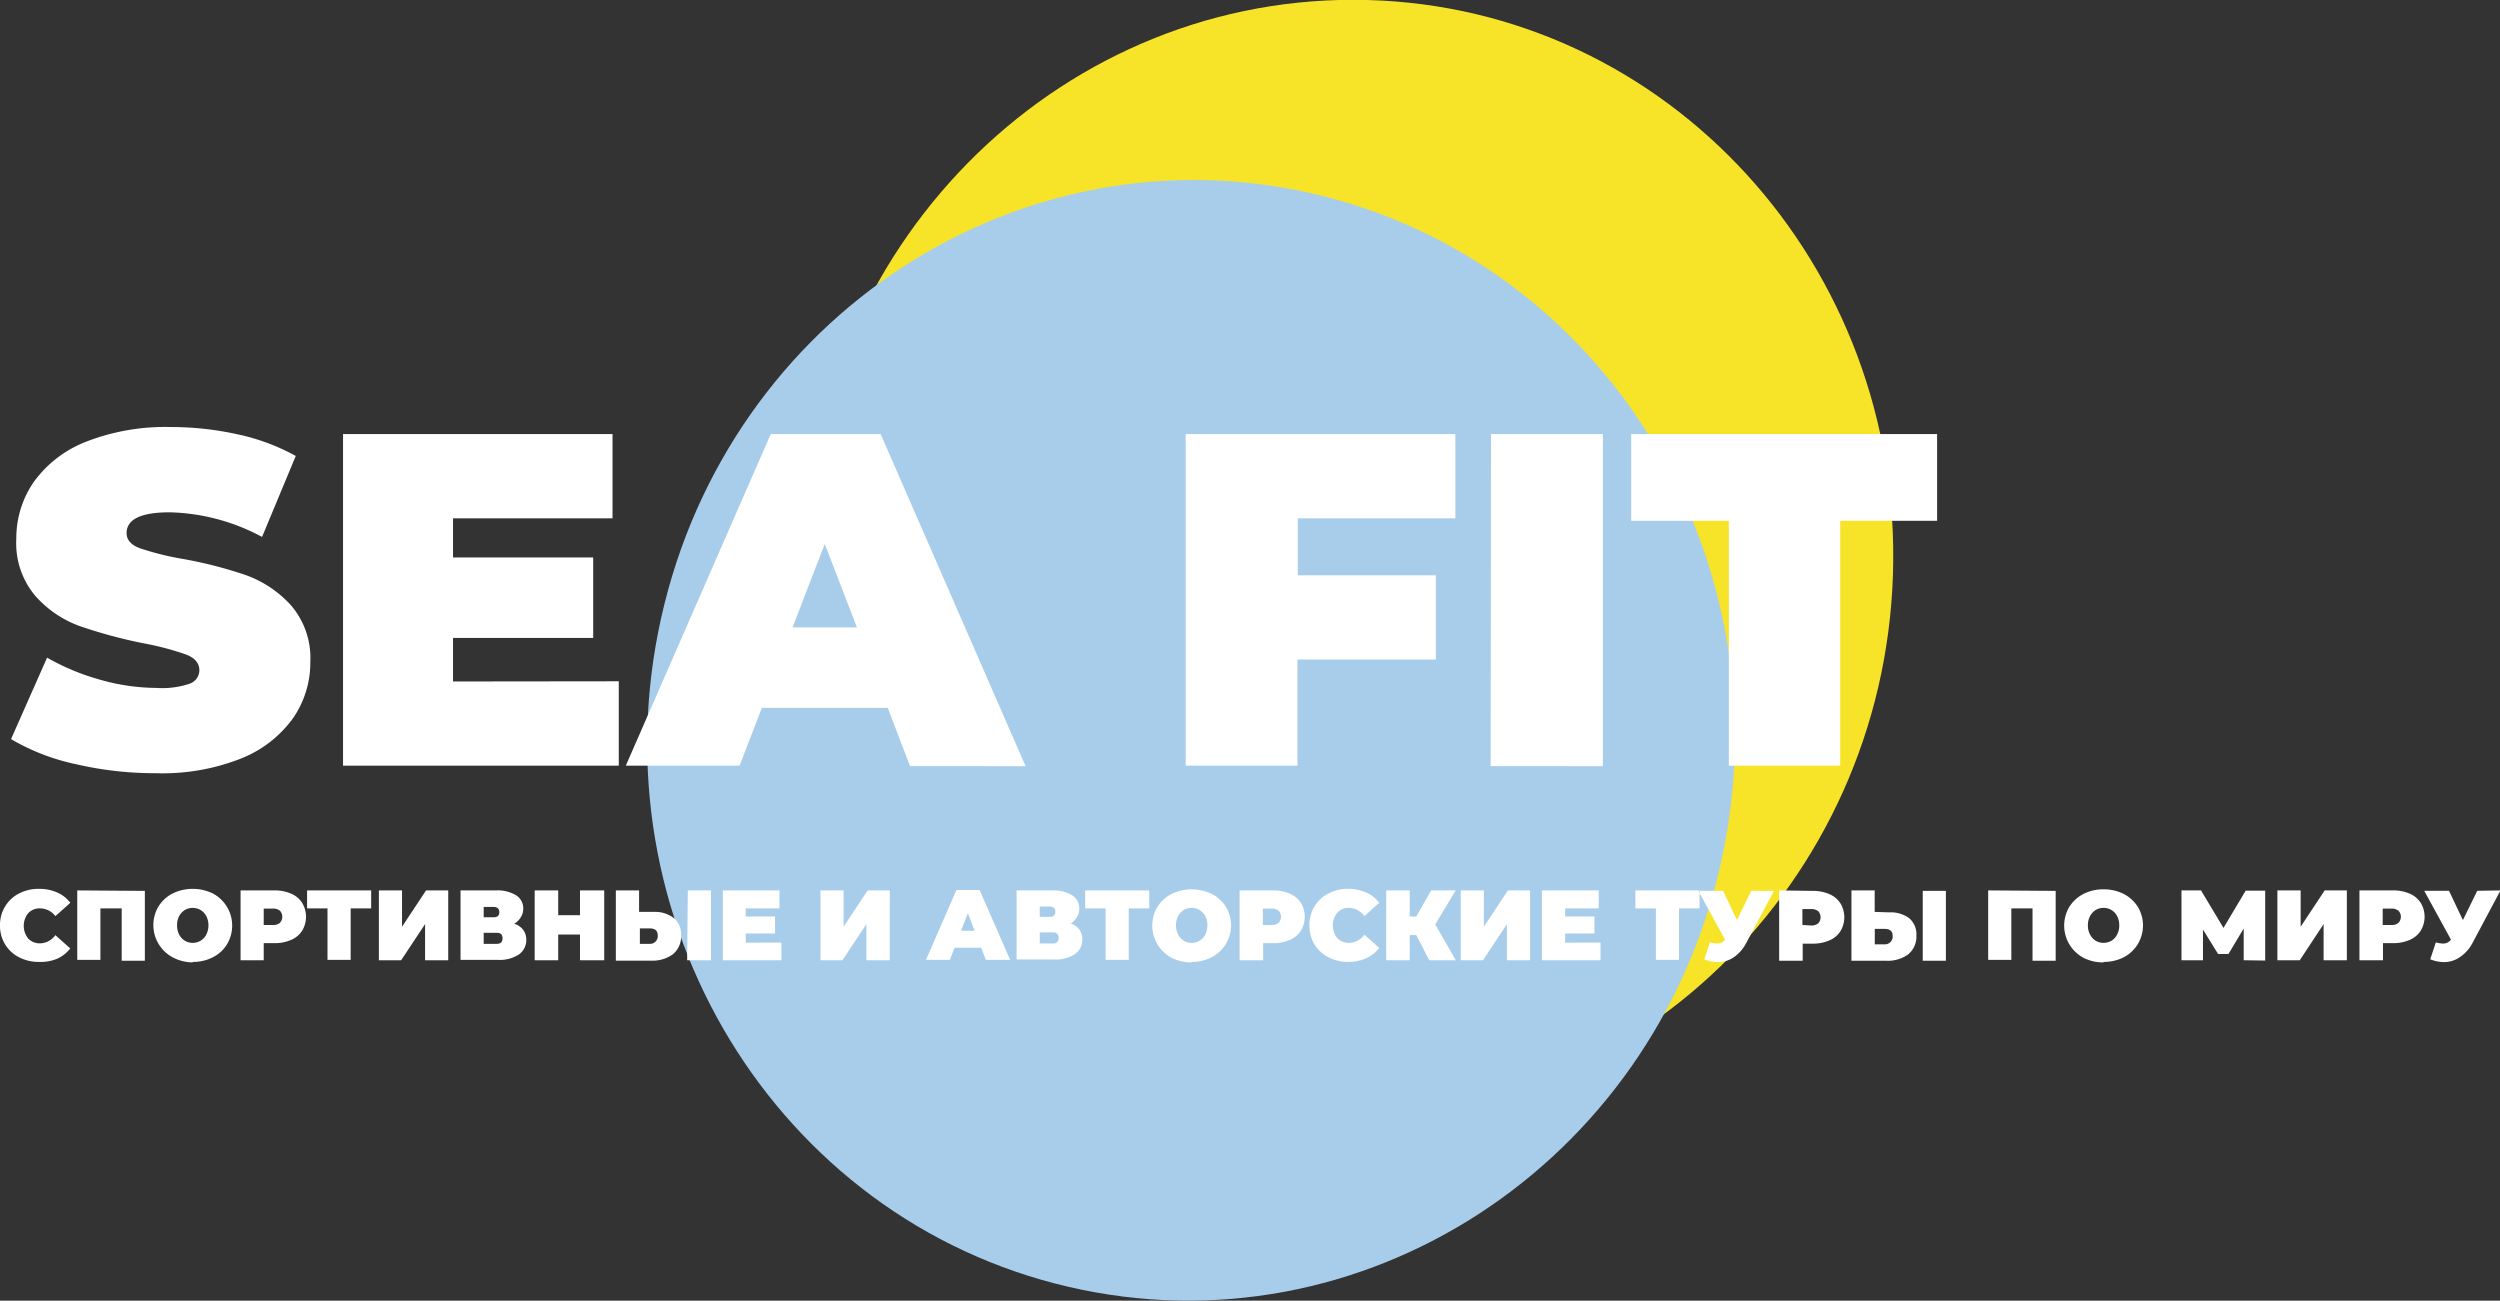
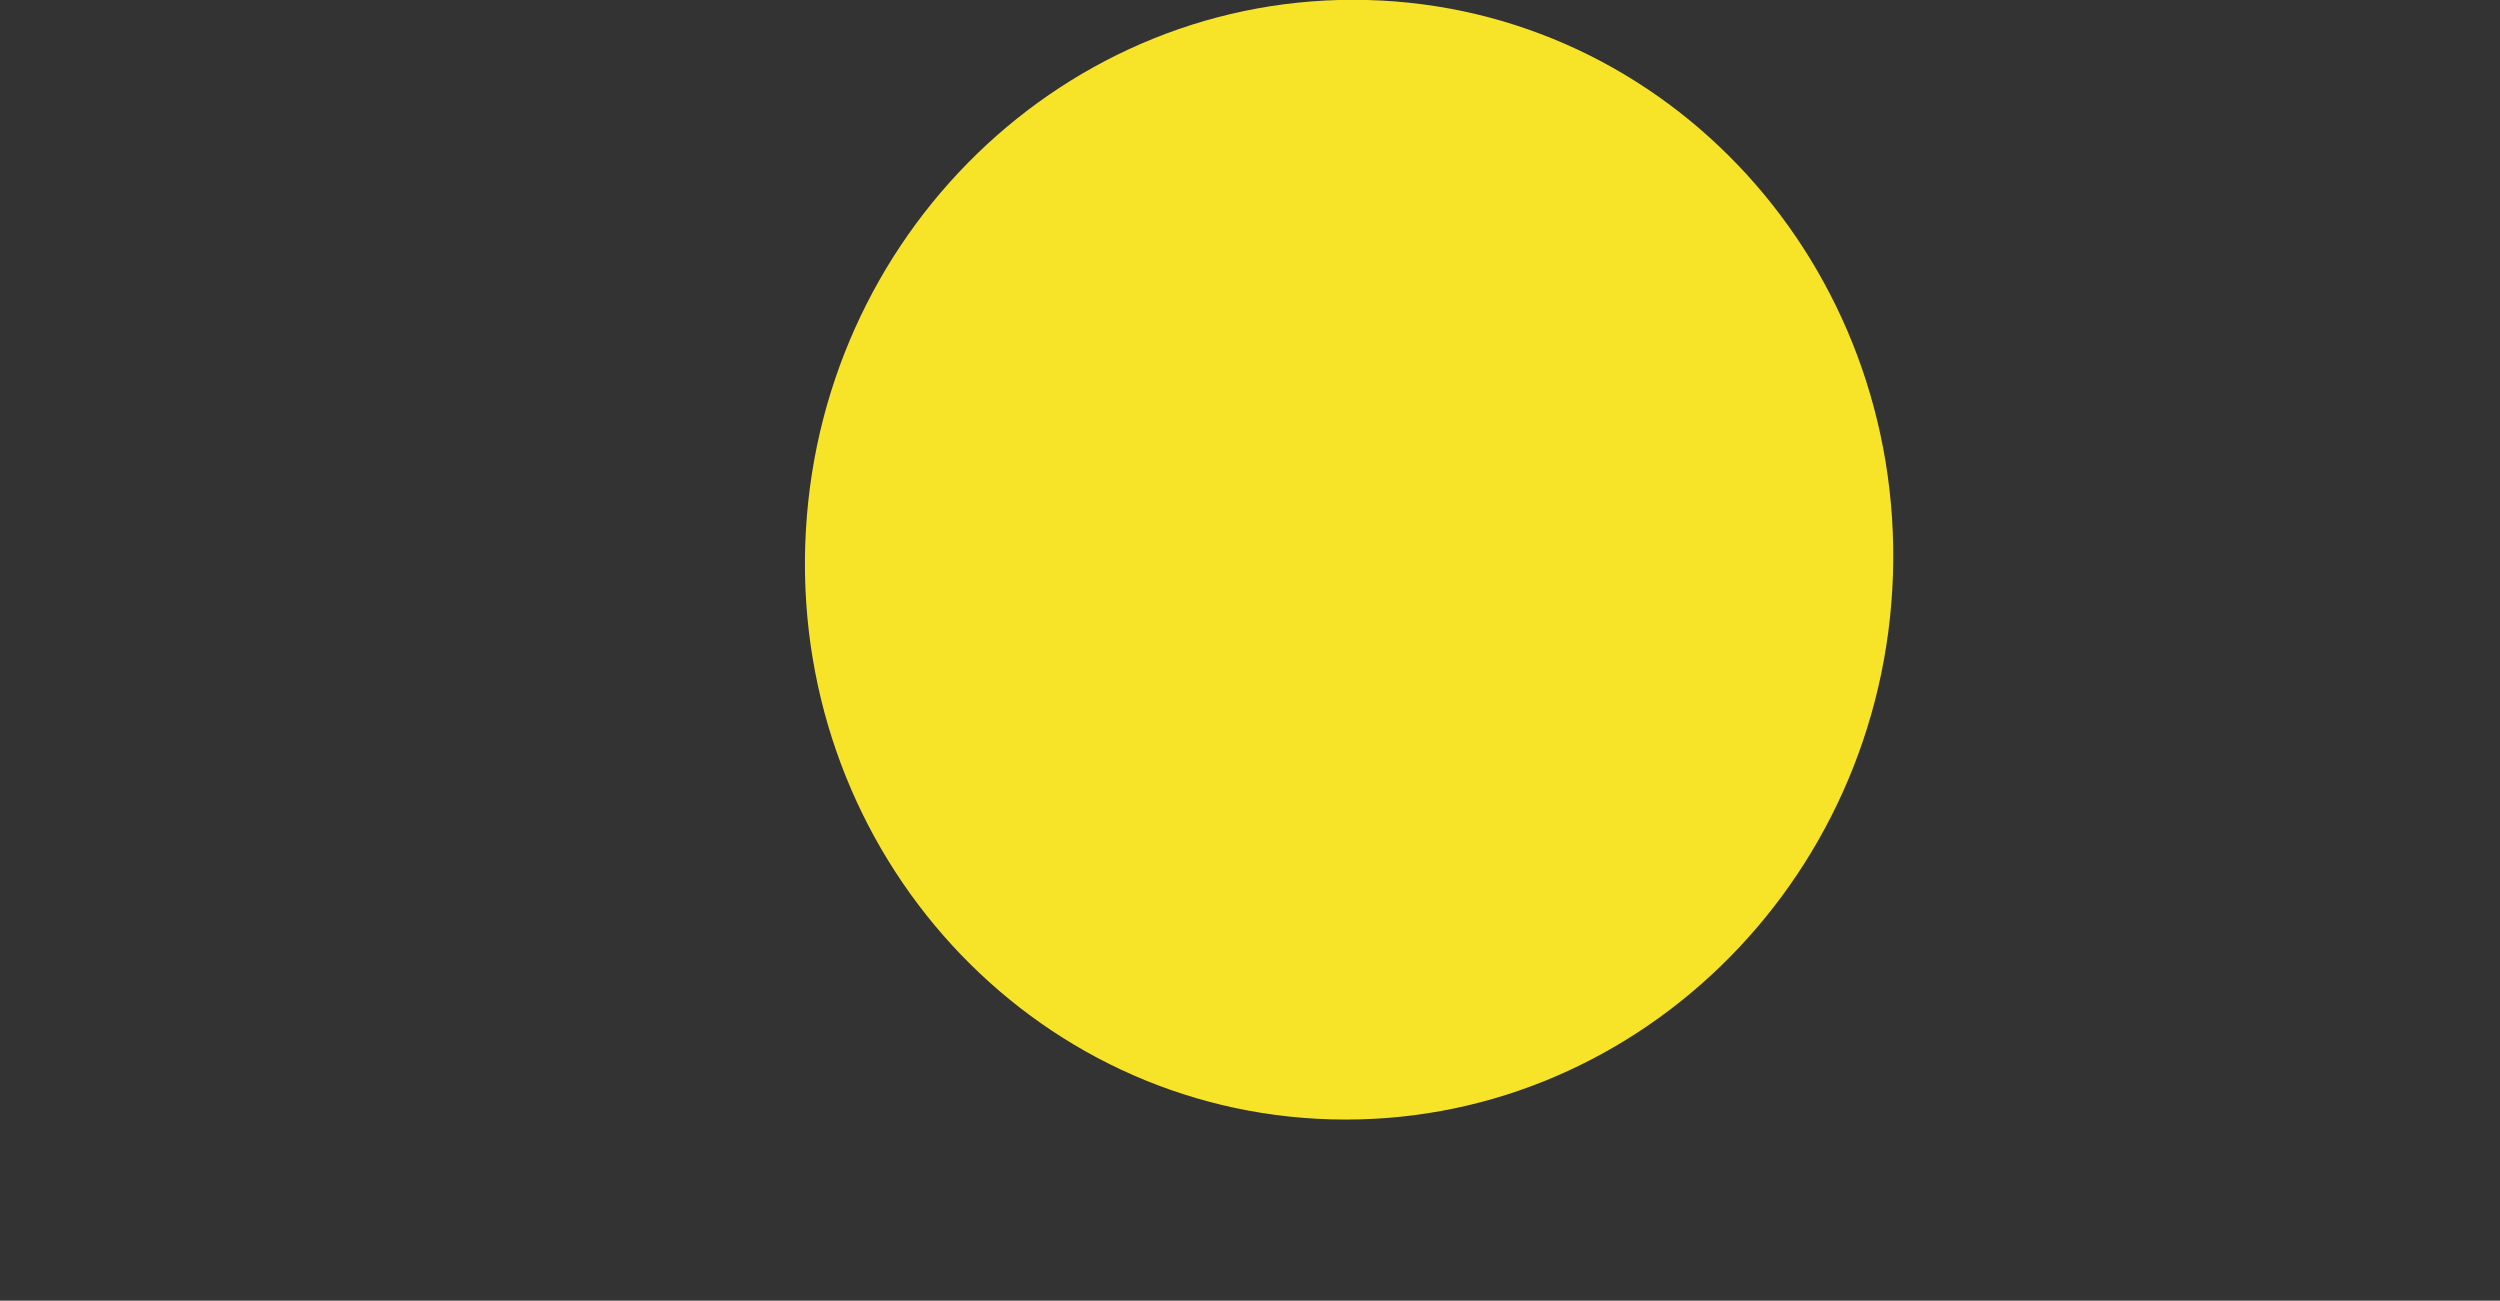
<svg xmlns="http://www.w3.org/2000/svg" viewBox="0 0 255.95 133.16">
  <rect x="0" y="0" width="255.95" height="133.16" fill="#333333" stroke="none" />
  <defs>
    <style>.cls-1{fill:#f7e429;}.cls-1,.cls-2,.cls-3{fill-rule:evenodd;}.cls-2{fill:#a8cdea;}.cls-3{fill:#fff;}</style>
  </defs>
  <title>1edvdsddddРесурс 2</title>
  <g id="Слой_2" data-name="Слой 2">
    <g id="Слой_1-2" data-name="Слой 1">
      <path class="cls-1" d="M82.44,55.79C83.46,24.15,109.21-.82,140,0S194.82,27.2,193.8,58.84,167,115.45,136.27,114.6,81.41,87.43,82.44,55.79Z" />
-       <path class="cls-2" d="M67.7,63.21c6.92-30.91,36.82-50.33,66.78-43.37s48.63,37.63,41.7,68.54-36.81,50.32-66.77,43.37S60.78,94.11,67.7,63.21Z" />
-       <path class="cls-3" d="M177,53.32H167V44.44h31.32v8.88H188.4V78.39H177Zm-24.35-8.88h11.45v34H152.61Zm-19.78,8.63V58.9H147v8.62H132.83V78.39H121.39V44.44H149v8.63ZM87.73,64.23l-3.29-8.54-3.3,8.54Zm3.16,8.24H78l-2.28,5.92H64.07L78.91,44.44H90.16l14.84,34H93.17ZM63.35,69.75v8.64H35.12V44.44H62.71v8.63H46.38v4H60.73v8.24H46.38v4.46ZM15.92,79.16a35.67,35.67,0,0,1-8.22-.94,22.08,22.08,0,0,1-6.57-2.55l3.69-8.34a23.72,23.72,0,0,0,5.43,2.26,21.42,21.42,0,0,0,5.77.84A8.81,8.81,0,0,0,19.41,70a1.47,1.47,0,0,0,1-1.38c0-.71-.44-1.24-1.33-1.6a29.38,29.38,0,0,0-4.39-1.16,50.09,50.09,0,0,1-6.55-1.77A11.15,11.15,0,0,1,3.61,61a8.36,8.36,0,0,1-1.94-5.84,10.13,10.13,0,0,1,1.79-5.82,11.93,11.93,0,0,1,5.36-4.12,22.32,22.32,0,0,1,8.66-1.5,31.55,31.55,0,0,1,6.86.75,21.62,21.62,0,0,1,5.94,2.21l-3.45,8.29a21,21,0,0,0-9.45-2.52c-2.94,0-4.42.71-4.42,2.13,0,.68.44,1.19,1.31,1.53a28.38,28.38,0,0,0,4.32,1.09,43.85,43.85,0,0,1,6.55,1.67,11.47,11.47,0,0,1,4.63,3.08,8.25,8.25,0,0,1,2,5.82,10,10,0,0,1-1.79,5.79,12.07,12.07,0,0,1-5.36,4.12A21.93,21.93,0,0,1,15.92,79.16Z" />
-       <path class="cls-3" d="M256,91.16l-2.87,5.39A4,4,0,0,1,251.83,98a2.87,2.87,0,0,1-1.63.5,3.73,3.73,0,0,1-1.39-.29l.57-1.73a2.88,2.88,0,0,0,.73.12,1,1,0,0,0,.45-.09,1.15,1.15,0,0,0,.37-.31l-2.74-5h2.54l1.42,3,1.47-3ZM244.82,94.7a1,1,0,0,0,.73-.22.89.89,0,0,0,0-1.24,1.1,1.1,0,0,0-.73-.22h-.88V94.7Zm.15-3.54a4.2,4.2,0,0,1,1.73.33,2.51,2.51,0,0,1,1.13.94,2.76,2.76,0,0,1,0,2.86,2.51,2.51,0,0,1-1.13.94,4.2,4.2,0,0,1-1.73.33h-1v1.75h-2.41V91.16Zm-11.81,0h2.38v3.72L238,91.16h2.27v7.15h-2.38v-3.7l-2.44,3.7h-2.29Zm-3.45,7.15V95.06l-1.56,2.61h-1.06l-1.55-2.5v3.14h-2.2V91.16h2L227.64,95l2.27-3.81h2l0,7.15Zm-14.35-1.78a1.65,1.65,0,0,0,.82-.22,1.58,1.58,0,0,0,.57-.63,2,2,0,0,0,.22-.94,2,2,0,0,0-.22-.95,1.62,1.62,0,0,0-.57-.62,1.55,1.55,0,0,0-.82-.22,1.52,1.52,0,0,0-.81.22,1.62,1.62,0,0,0-.57.62,1.93,1.93,0,0,0-.22.95,1.89,1.89,0,0,0,.22.94,1.58,1.58,0,0,0,.57.63A1.61,1.61,0,0,0,215.36,96.53Zm0,2a4.39,4.39,0,0,1-2.07-.48,3.74,3.74,0,0,1-1.44-5.19,3.7,3.7,0,0,1,1.44-1.33,4.39,4.39,0,0,1,2.07-.48,4.46,4.46,0,0,1,2.08.48,3.7,3.7,0,0,1,1.44,1.33A3.68,3.68,0,0,1,217.44,98,4.46,4.46,0,0,1,215.36,98.48Zm-4.9-7.32v7.15h-2.37V93h-2.17v5.27h-2.37V91.16Zm-13.61,0h2.37v7.15h-2.37Zm-3.91,5.47a.79.79,0,0,0,.83-.87c0-.47-.27-.71-.83-.71h-1v1.58Zm.47-3.27a3.16,3.16,0,0,1,2.06.6,2.17,2.17,0,0,1,.73,1.76,2.35,2.35,0,0,1-.83,1.93,3.55,3.55,0,0,1-2.27.66h-3.55V91.16h2.38v2.2Zm-8,1.34a1.07,1.07,0,0,0,.74-.22.92.92,0,0,0,0-1.24,1.13,1.13,0,0,0-.74-.22h-.88V94.7Zm.15-3.54a4.2,4.2,0,0,1,1.73.33,2.51,2.51,0,0,1,1.13.94,2.76,2.76,0,0,1,0,2.86,2.51,2.51,0,0,1-1.13.94,4.2,4.2,0,0,1-1.73.33h-1v1.75h-2.41V91.16Zm-3.94,0-2.87,5.39A4,4,0,0,1,177.51,98a2.87,2.87,0,0,1-1.63.5,3.73,3.73,0,0,1-1.39-.29l.56-1.73a3,3,0,0,0,.74.12,1,1,0,0,0,.45-.09,1.15,1.15,0,0,0,.37-.31l-2.74-5h2.54l1.42,3,1.47-3ZM174,93H171.9v5.27h-2.37V93h-2.1V91.16H174ZM163.86,96.5v1.81h-6V91.16h5.82V93h-3.44v.83h3v1.74h-3v.94Zm-14.31-5.34h2.37v3.72l2.46-3.72h2.27v7.15h-2.37v-3.7l-2.45,3.7h-2.28Zm-2.61,3.48,2.11,3.67h-2.72L145,95.73h-.67v2.58h-2.41V91.16h2.41v2.67H145l1.52-2.67h2.51ZM138,98.48a4.27,4.27,0,0,1-2-.48,3.57,3.57,0,0,1-1.43-1.32,3.72,3.72,0,0,1-.51-1.94,3.66,3.66,0,0,1,.51-1.93A3.53,3.53,0,0,1,136,91.48a4.27,4.27,0,0,1,2-.48,4.61,4.61,0,0,1,1.86.37,3.51,3.51,0,0,1,1.35,1.06l-1.52,1.36a2,2,0,0,0-1.57-.84,1.56,1.56,0,0,0-1.21.49,2.07,2.07,0,0,0,0,2.6,1.6,1.6,0,0,0,1.21.49,2,2,0,0,0,1.57-.84l1.52,1.36a3.61,3.61,0,0,1-1.35,1.06A4.45,4.45,0,0,1,138,98.48Zm-7.83-3.78a1,1,0,0,0,.73-.22.89.89,0,0,0,0-1.24,1.1,1.1,0,0,0-.73-.22h-.88V94.7Zm.15-3.54a4.12,4.12,0,0,1,1.72.33,2.49,2.49,0,0,1,1.14.94,2.76,2.76,0,0,1,0,2.86,2.49,2.49,0,0,1-1.14.94,4.12,4.12,0,0,1-1.72.33h-1v1.75h-2.41V91.16ZM122,96.53a1.62,1.62,0,0,0,.82-.22,1.68,1.68,0,0,0,.58-.63,2,2,0,0,0,.21-.94,2,2,0,0,0-.21-.95,1.73,1.73,0,0,0-.58-.62,1.62,1.62,0,0,0-1.63,0,1.62,1.62,0,0,0-.57.62,1.93,1.93,0,0,0-.22.95,1.89,1.89,0,0,0,.22.94,1.58,1.58,0,0,0,.57.63A1.61,1.61,0,0,0,122,96.53Zm0,2a4.39,4.39,0,0,1-2.07-.48,3.74,3.74,0,0,1-1.44-5.19,3.7,3.7,0,0,1,1.44-1.33,4.73,4.73,0,0,1,4.15,0,3.7,3.7,0,0,1,1.44,1.33A3.68,3.68,0,0,1,124.06,98,4.43,4.43,0,0,1,122,98.48ZM117.66,93h-2.1v5.27h-2.37V93H111.1V91.16h6.56Zm-9.87,3.59a.51.51,0,0,0,.59-.57c0-.37-.2-.56-.59-.56h-1.34v1.13Zm-1.34-2.72h1c.4,0,.6-.17.6-.52s-.2-.54-.6-.54h-1Zm3.13.66a1.9,1.9,0,0,1,.92.63,1.71,1.71,0,0,1,.31,1,1.78,1.78,0,0,1-.76,1.52,3.6,3.6,0,0,1-2.15.55h-3.82V91.16h3.63a3.67,3.67,0,0,1,2.06.5A1.57,1.57,0,0,1,110.5,93a1.63,1.63,0,0,1-.25.89A1.8,1.8,0,0,1,109.58,94.57Zm-9.8.76-.69-1.79-.7,1.79Zm.67,1.74H97.73l-.48,1.24H94.8l3.12-7.15h2.37l3.13,7.15h-2.49ZM84,91.16h2.37v3.72l2.46-3.72h2.27v7.15H88.7v-3.7l-2.45,3.7H84Zm-4,5.34v1.81H74V91.16H79.8V93H76.35v.83h3v1.74h-3v.94Zm-9.58-5.34h2.37v7.15H70.35Zm-3.91,5.47a.79.79,0,0,0,.83-.87c0-.47-.27-.71-.83-.71h-1v1.58Zm.47-3.27A3.16,3.16,0,0,1,69,94a2.17,2.17,0,0,1,.73,1.76,2.35,2.35,0,0,1-.83,1.93,3.55,3.55,0,0,1-2.27.66H63.05V91.16h2.38v2.2Zm-5.12-2.2v7.15H59.38V95.68H57.15v2.63H54.74V91.16h2.41V93.7h2.23V91.16ZM50.86,96.63c.4,0,.59-.19.59-.57s-.19-.56-.59-.56H49.52v1.13Zm-1.34-2.72h1c.4,0,.6-.17.6-.52s-.2-.54-.6-.54h-1Zm3.13.66a1.9,1.9,0,0,1,.92.63,1.71,1.71,0,0,1,.31,1,1.78,1.78,0,0,1-.76,1.52,3.58,3.58,0,0,1-2.15.55H47.15V91.16h3.63a3.67,3.67,0,0,1,2.06.5A1.57,1.57,0,0,1,53.57,93a1.62,1.62,0,0,1-.24.89A1.91,1.91,0,0,1,52.65,94.57ZM38.79,91.16h2.37v3.72l2.46-3.72h2.27v7.15H43.52v-3.7l-2.45,3.7H38.79ZM38,93H35.9v5.27H33.53V93H31.44V91.16H38ZM27.92,94.7a1.06,1.06,0,0,0,.74-.22.92.92,0,0,0,0-1.24,1.11,1.11,0,0,0-.74-.22H27V94.7Zm.15-3.54a4.17,4.17,0,0,1,1.73.33,2.51,2.51,0,0,1,1.13.94,2.76,2.76,0,0,1,0,2.86,2.51,2.51,0,0,1-1.13.94,4.17,4.17,0,0,1-1.73.33H27v1.75H24.63V91.16Zm-8.34,5.37a1.58,1.58,0,0,0,.81-.22,1.61,1.61,0,0,0,.58-.63,2,2,0,0,0,.22-.94,2,2,0,0,0-.22-.95,1.65,1.65,0,0,0-.58-.62,1.6,1.6,0,0,0-1.62,0,1.73,1.73,0,0,0-.58.62,2,2,0,0,0-.21.95,2,2,0,0,0,.21.94,1.68,1.68,0,0,0,.58.63A1.58,1.58,0,0,0,19.73,96.53Zm0,2A4.39,4.39,0,0,1,17.66,98a3.74,3.74,0,0,1-1.44-5.19,3.7,3.7,0,0,1,1.44-1.33,4.7,4.7,0,0,1,4.14,0,3.72,3.72,0,0,1,1.45,5.18A3.54,3.54,0,0,1,21.8,98,4.39,4.39,0,0,1,19.73,98.48Zm-4.9-7.32v7.15H12.46V93H10.28v5.27H7.91V91.16ZM4,98.48A4.34,4.34,0,0,1,1.94,98,3.55,3.55,0,0,1,.52,96.68,3.64,3.64,0,0,1,0,94.74a3.58,3.58,0,0,1,.52-1.93,3.5,3.5,0,0,1,1.42-1.33A4.34,4.34,0,0,1,4,91a4.52,4.52,0,0,1,1.85.37,3.37,3.37,0,0,1,1.35,1.06L5.67,93.79A2,2,0,0,0,4.11,93a1.58,1.58,0,0,0-1.22.49,2.07,2.07,0,0,0,0,2.6,1.62,1.62,0,0,0,1.22.49,2,2,0,0,0,1.56-.84l1.52,1.36a3.46,3.46,0,0,1-1.35,1.06A4.37,4.37,0,0,1,4,98.48Z" />
    </g>
  </g>
</svg>